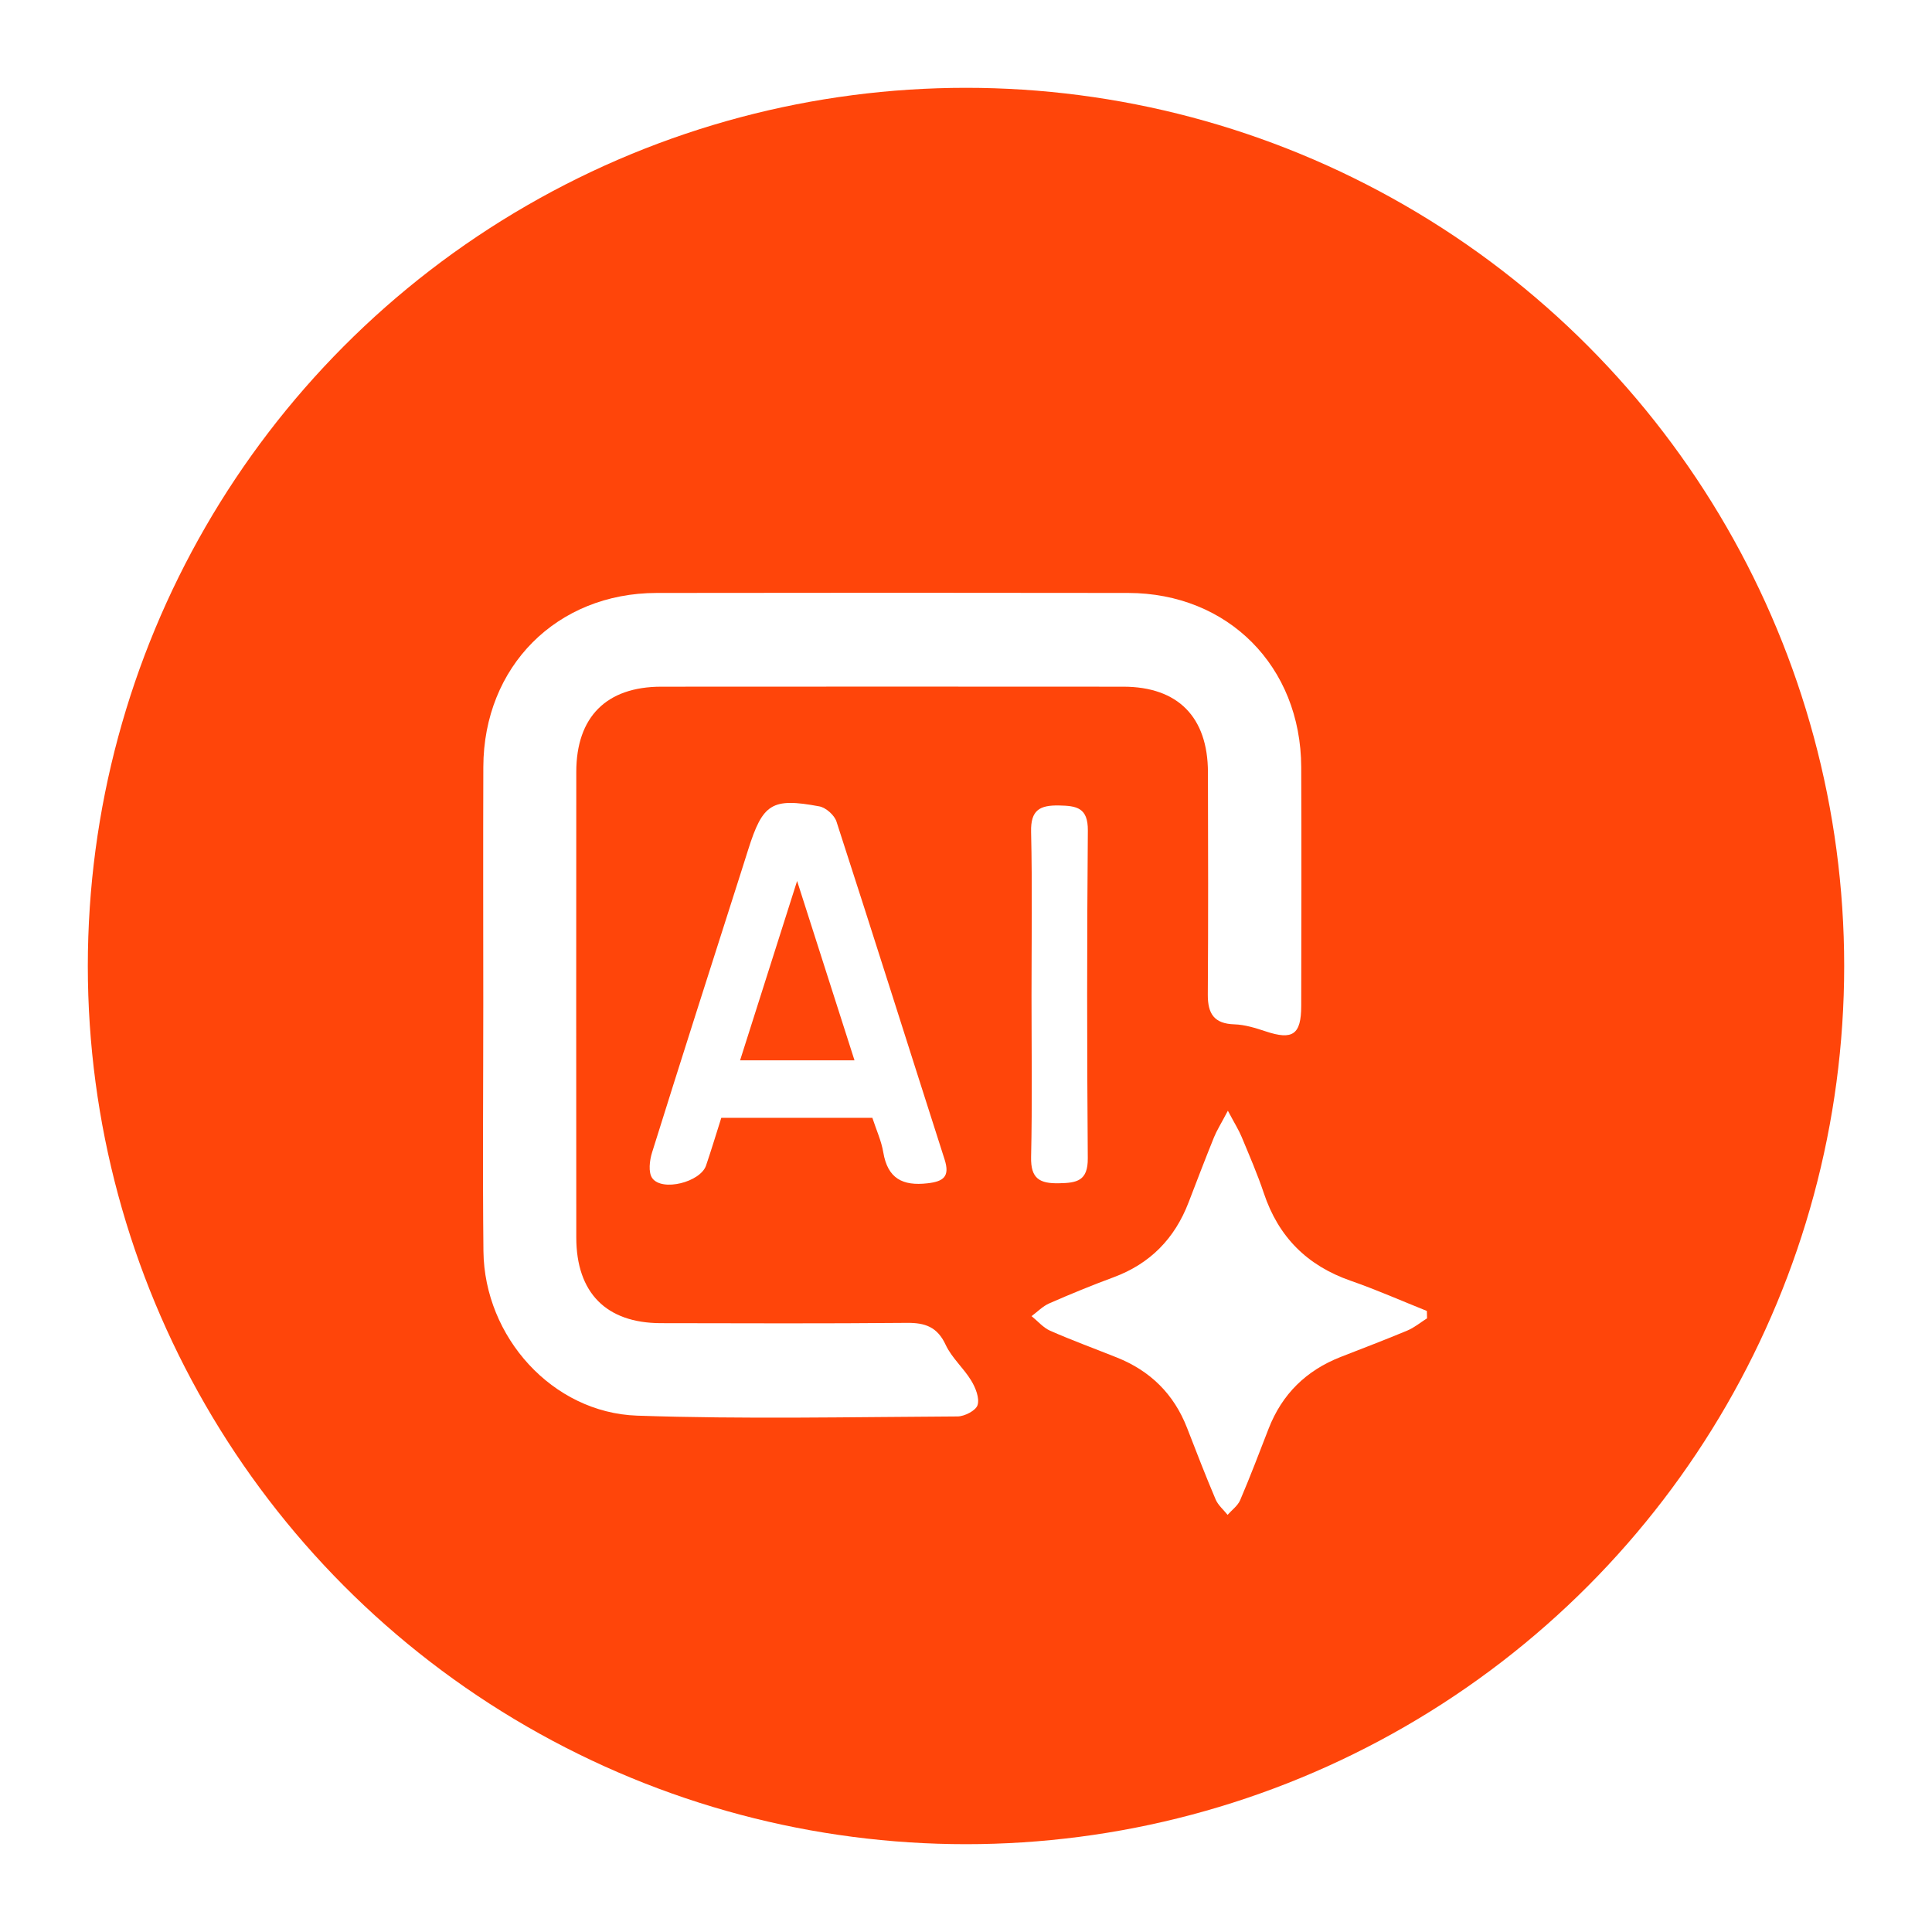
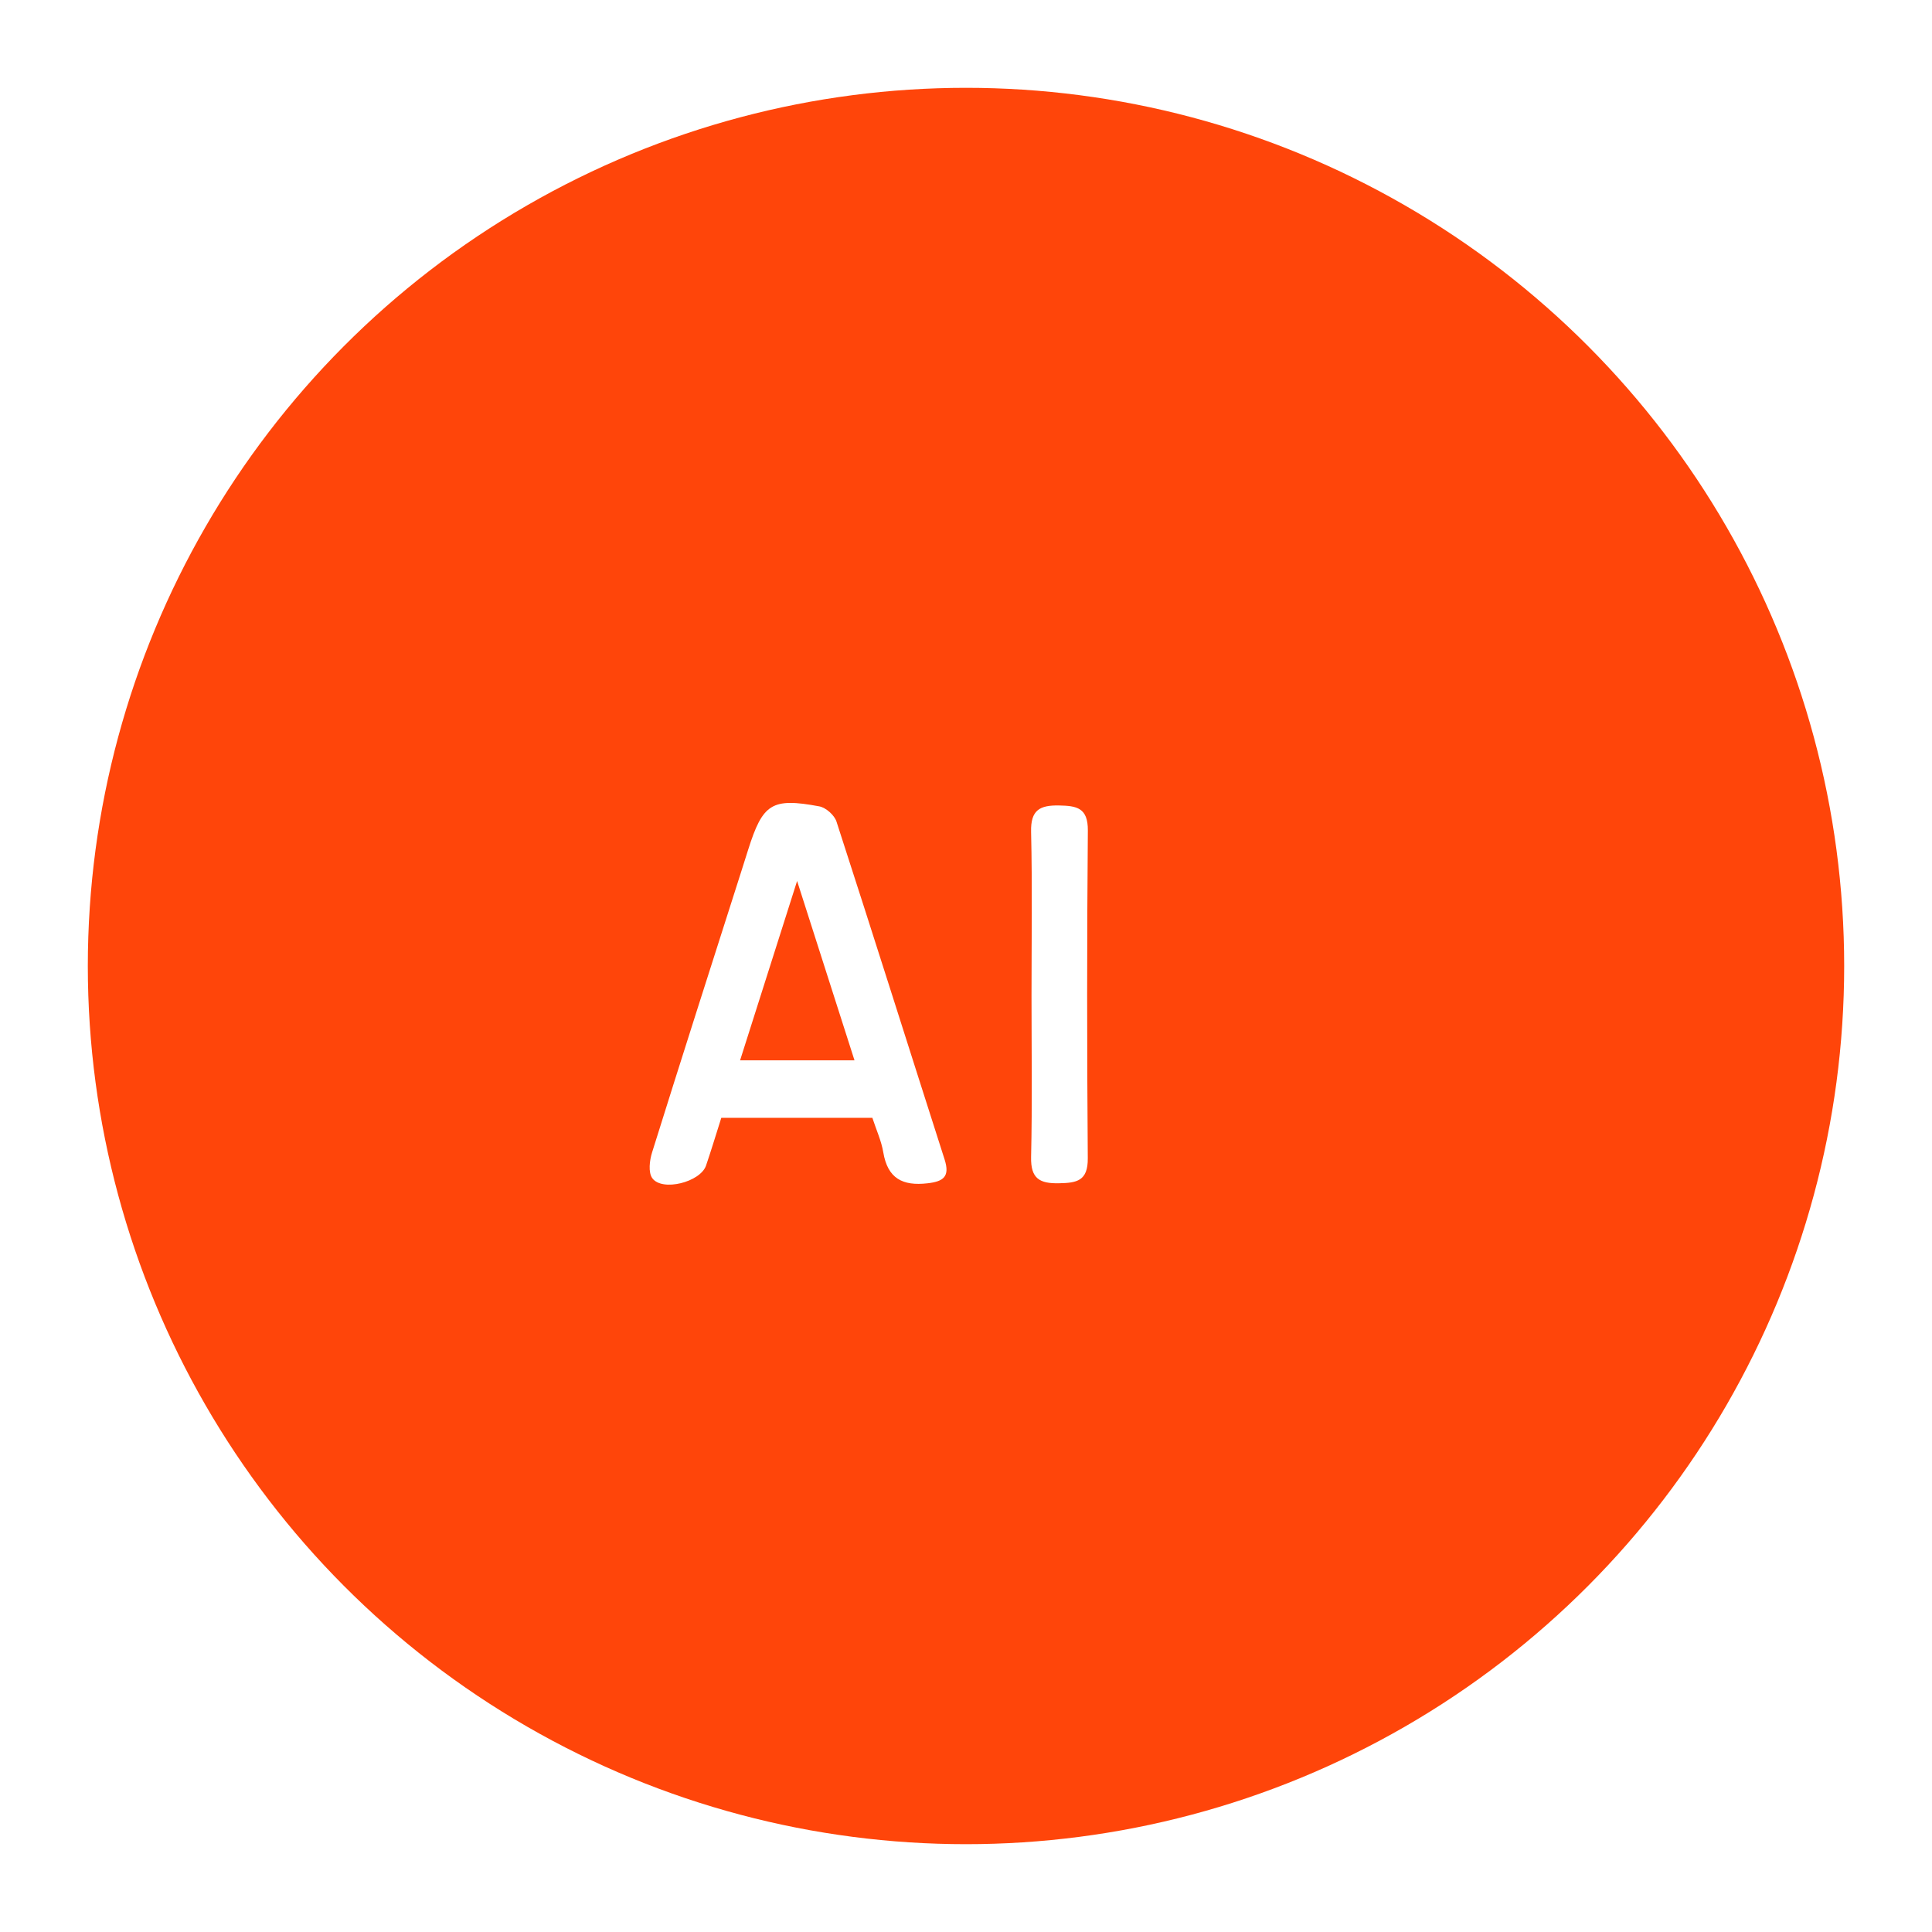
<svg xmlns="http://www.w3.org/2000/svg" width="88" height="88" viewBox="0 0 88 88" fill="none">
  <g filter="url(#filter0_di_139_88)">
    <circle cx="44" cy="44" r="40" fill="#FF450A" />
  </g>
  <g filter="url(#filter1_d_139_88)">
-     <path d="M22.013 41.7C22.011 38.112 22.003 34.524 22.015 30.934C22.028 26.361 25.357 23.014 29.912 23.008C37.068 22.997 44.227 22.997 51.383 23.008C55.936 23.014 59.252 26.353 59.269 30.942C59.284 34.567 59.275 38.191 59.269 41.815C59.267 43.128 58.88 43.386 57.655 42.979C57.19 42.825 56.704 42.672 56.222 42.657C55.3 42.629 55.01 42.173 55.014 41.303C55.037 37.928 55.029 34.554 55.02 31.177C55.016 28.662 53.654 27.28 51.167 27.278C44.151 27.272 37.136 27.274 30.119 27.278C27.622 27.28 26.251 28.653 26.249 31.158C26.243 38.227 26.245 45.298 26.249 52.367C26.251 54.885 27.613 56.264 30.098 56.268C33.835 56.275 37.574 56.289 41.31 56.255C42.142 56.247 42.696 56.441 43.074 57.255C43.351 57.852 43.895 58.315 44.239 58.886C44.436 59.21 44.624 59.683 44.527 59.999C44.451 60.248 43.937 60.515 43.616 60.517C38.749 60.542 33.881 60.647 29.022 60.481C25.164 60.348 22.066 56.901 22.02 52.994C21.98 49.231 22.013 45.464 22.013 41.7Z" fill="white" />
-     <path d="M55.928 46.592C56.243 47.185 56.425 47.472 56.554 47.782C56.907 48.632 57.275 49.478 57.567 50.35C58.233 52.344 59.542 53.646 61.511 54.333C62.689 54.742 63.833 55.249 64.992 55.712C64.994 55.823 64.996 55.936 65 56.047C64.704 56.234 64.425 56.469 64.106 56.603C63.099 57.025 62.077 57.411 61.062 57.809C59.502 58.421 58.398 59.494 57.784 61.073C57.361 62.163 56.947 63.256 56.488 64.329C56.378 64.586 56.11 64.778 55.915 65C55.729 64.766 55.481 64.559 55.369 64.294C54.913 63.22 54.492 62.129 54.069 61.039C53.47 59.496 52.394 58.441 50.873 57.833C49.86 57.428 48.833 57.053 47.834 56.614C47.515 56.473 47.268 56.174 46.986 55.948C47.255 55.75 47.496 55.496 47.794 55.366C48.761 54.942 49.74 54.541 50.73 54.175C52.388 53.559 53.506 52.416 54.139 50.766C54.519 49.775 54.9 48.781 55.297 47.799C55.424 47.487 55.608 47.2 55.928 46.592Z" fill="white" />
    <path d="M39.735 46.916C37.404 46.916 35.186 46.916 32.854 46.916C32.627 47.628 32.407 48.361 32.16 49.088C31.902 49.845 30.157 50.288 29.709 49.662C29.523 49.4 29.586 48.856 29.701 48.493C31.033 44.23 32.397 39.977 33.755 35.722C33.862 35.385 33.97 35.046 34.076 34.709C34.742 32.599 35.152 32.326 37.318 32.729C37.618 32.784 38.005 33.128 38.1 33.42C39.763 38.544 41.382 43.684 43.026 48.815C43.273 49.589 42.981 49.815 42.245 49.898C41.116 50.028 40.431 49.681 40.232 48.485C40.145 47.965 39.917 47.472 39.735 46.916ZM36.307 36.127C35.393 38.999 34.564 41.612 33.71 44.296C35.505 44.296 37.155 44.296 38.921 44.296C38.075 41.651 37.246 39.065 36.307 36.127Z" fill="white" />
    <path d="M46.984 41.348C46.984 38.86 47.022 36.372 46.965 33.884C46.942 32.891 47.367 32.673 48.232 32.688C49.038 32.703 49.558 32.786 49.55 33.831C49.507 38.807 49.509 43.782 49.547 48.758C49.556 49.796 49.044 49.881 48.23 49.896C47.352 49.913 46.944 49.683 46.965 48.703C47.02 46.253 46.984 43.799 46.984 41.348Z" fill="white" />
  </g>
  <defs>
    <filter id="filter0_di_139_88" x="0" y="0" width="88" height="88" filterUnits="userSpaceOnUse" color-interpolation-filters="sRGB">
      <feFlood flood-opacity="0" result="BackgroundImageFix" />
      <feColorMatrix in="SourceAlpha" type="matrix" values="0 0 0 0 0 0 0 0 0 0 0 0 0 0 0 0 0 0 127 0" result="hardAlpha" />
      <feOffset />
      <feGaussianBlur stdDeviation="2" />
      <feComposite in2="hardAlpha" operator="out" />
      <feColorMatrix type="matrix" values="0 0 0 0 0 0 0 0 0 0 0 0 0 0 0 0 0 0 0.25 0" />
      <feBlend mode="normal" in2="BackgroundImageFix" result="effect1_dropShadow_139_88" />
      <feBlend mode="normal" in="SourceGraphic" in2="effect1_dropShadow_139_88" result="shape" />
      <feColorMatrix in="SourceAlpha" type="matrix" values="0 0 0 0 0 0 0 0 0 0 0 0 0 0 0 0 0 0 127 0" result="hardAlpha" />
      <feMorphology radius="6" operator="erode" in="SourceAlpha" result="effect2_innerShadow_139_88" />
      <feOffset />
      <feGaussianBlur stdDeviation="4.05" />
      <feComposite in2="hardAlpha" operator="arithmetic" k2="-1" k3="1" />
      <feColorMatrix type="matrix" values="0 0 0 0 0.663 0 0 0 0 0.145 0 0 0 0 0 0 0 0 0.65 0" />
      <feBlend mode="normal" in2="shape" result="effect2_innerShadow_139_88" />
    </filter>
    <filter id="filter1_d_139_88" x="18" y="23" width="51" height="50" filterUnits="userSpaceOnUse" color-interpolation-filters="sRGB">
      <feFlood flood-opacity="0" result="BackgroundImageFix" />
      <feColorMatrix in="SourceAlpha" type="matrix" values="0 0 0 0 0 0 0 0 0 0 0 0 0 0 0 0 0 0 127 0" result="hardAlpha" />
      <feOffset dy="4" />
      <feGaussianBlur stdDeviation="2" />
      <feComposite in2="hardAlpha" operator="out" />
      <feColorMatrix type="matrix" values="0 0 0 0 0 0 0 0 0 0 0 0 0 0 0 0 0 0 0.25 0" />
      <feBlend mode="normal" in2="BackgroundImageFix" result="effect1_dropShadow_139_88" />
      <feBlend mode="normal" in="SourceGraphic" in2="effect1_dropShadow_139_88" result="shape" />
    </filter>
  </defs>
</svg>